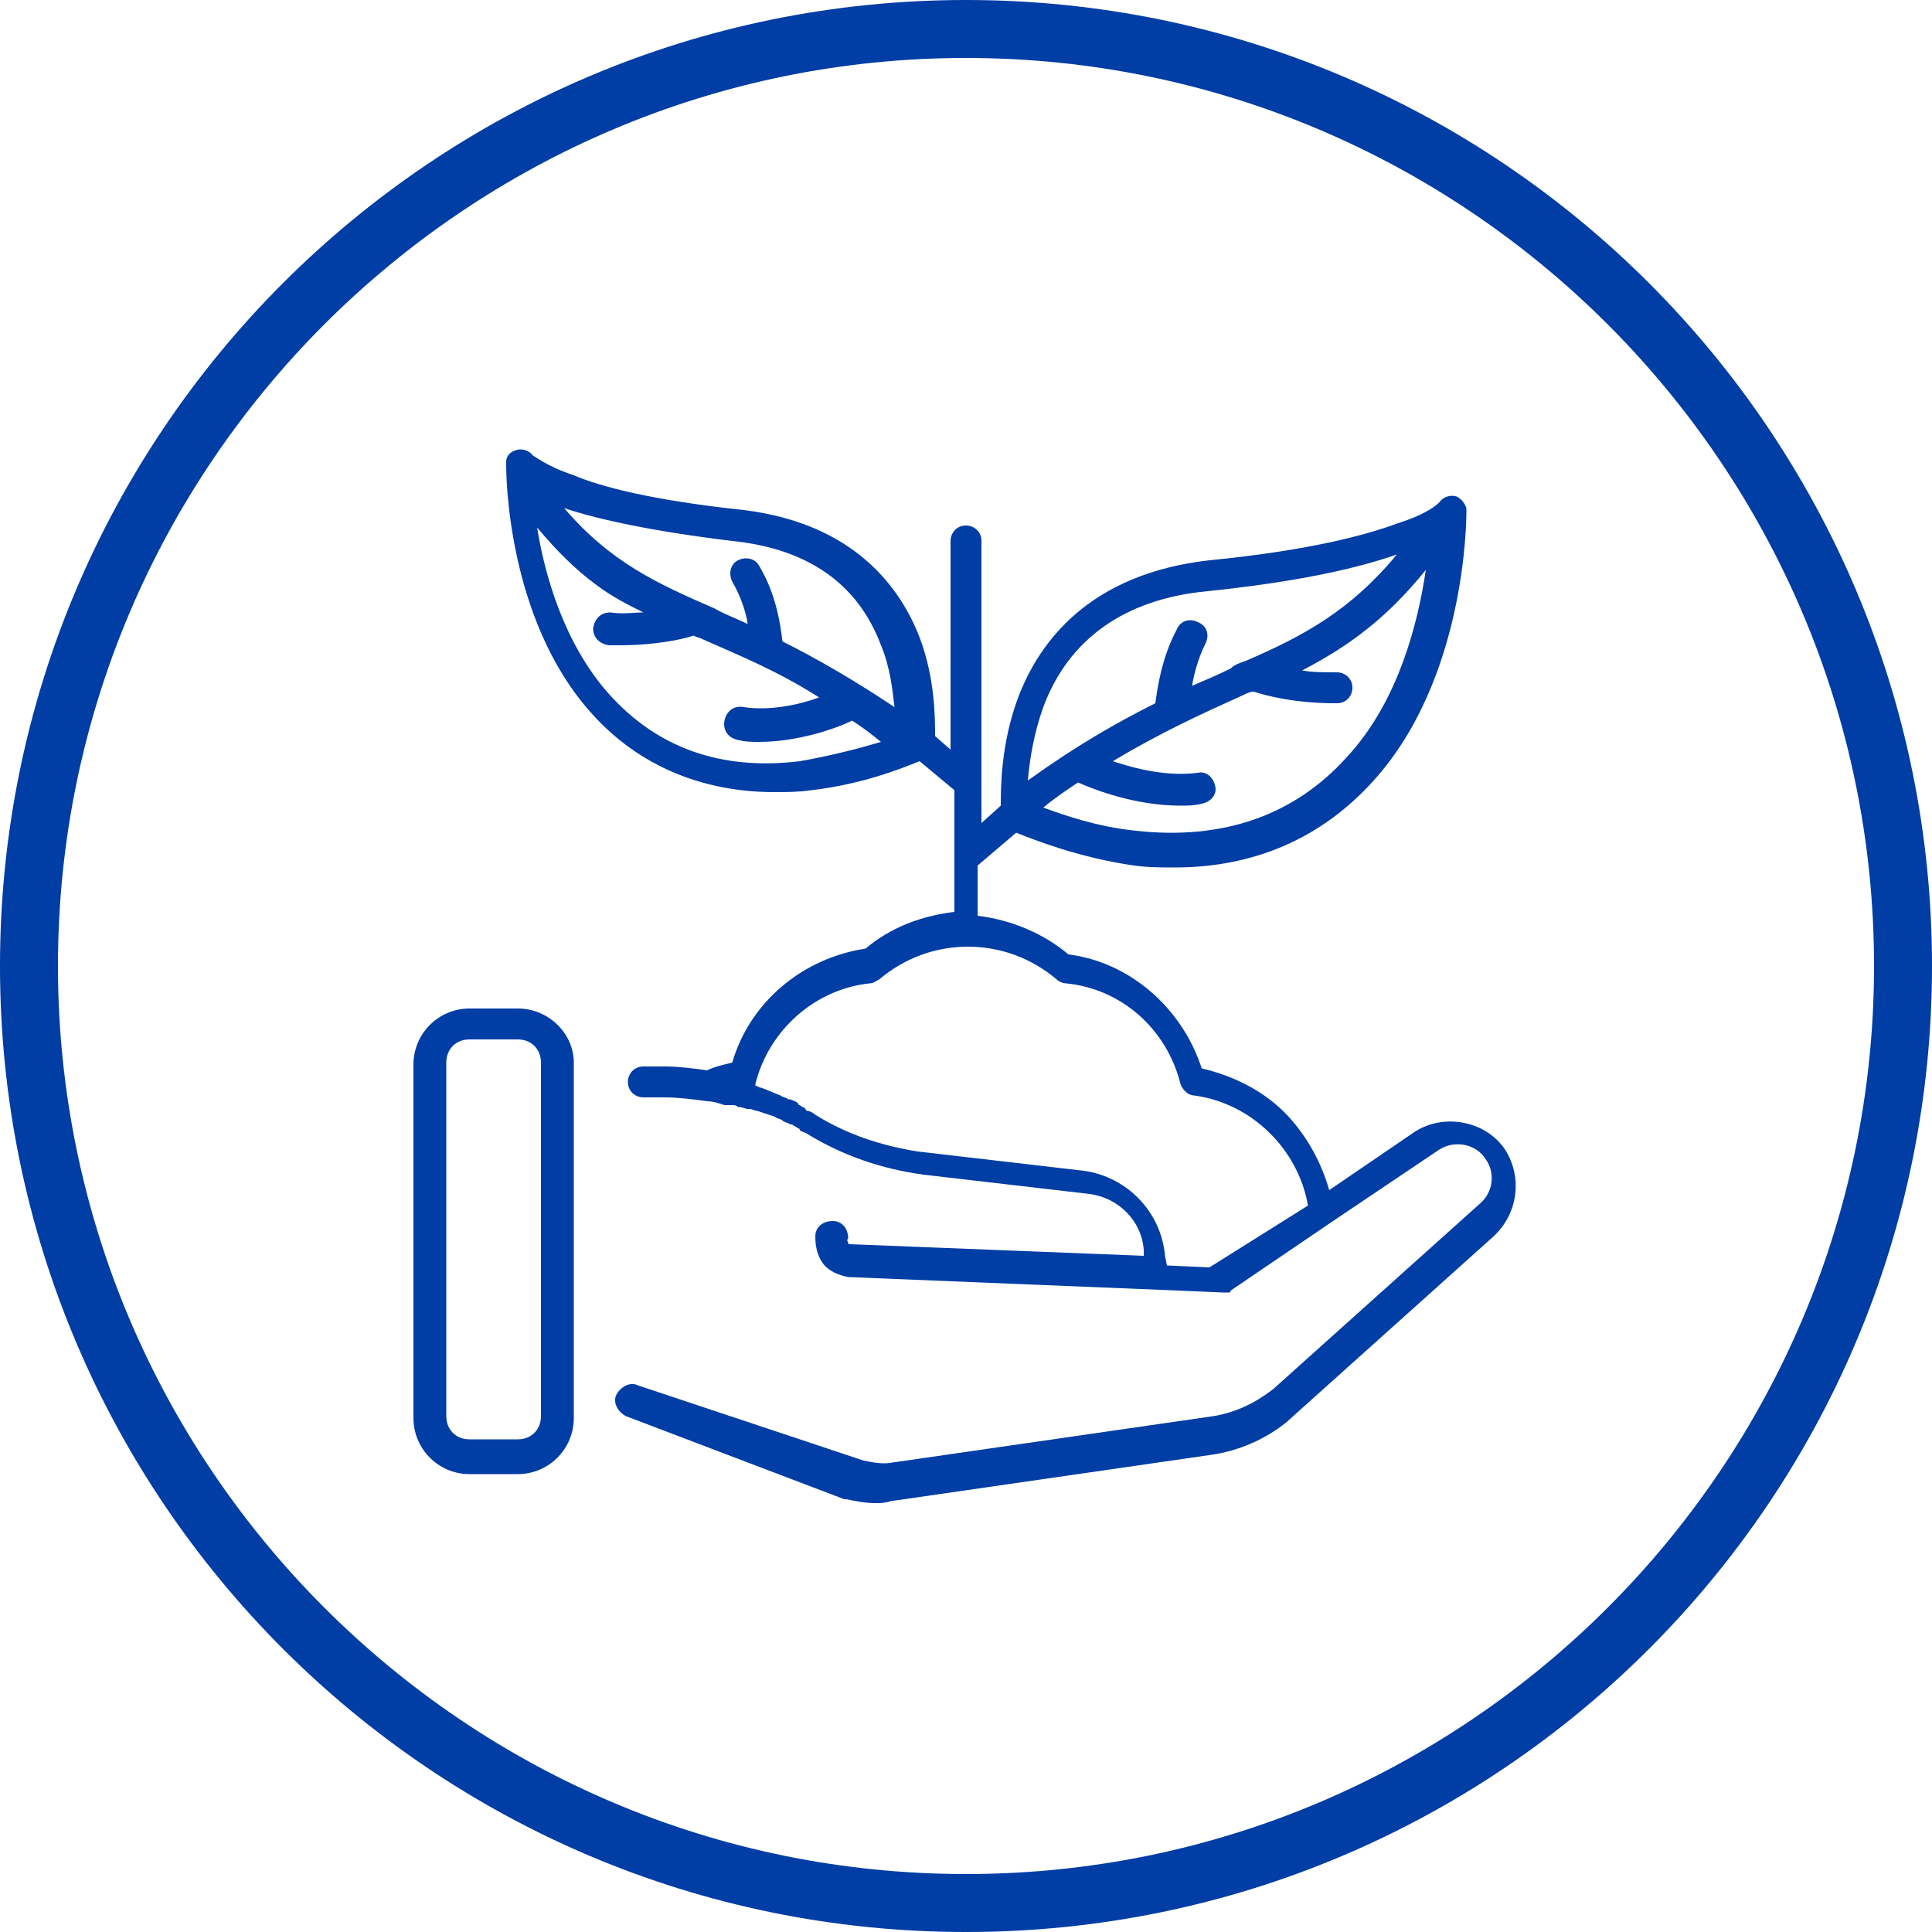
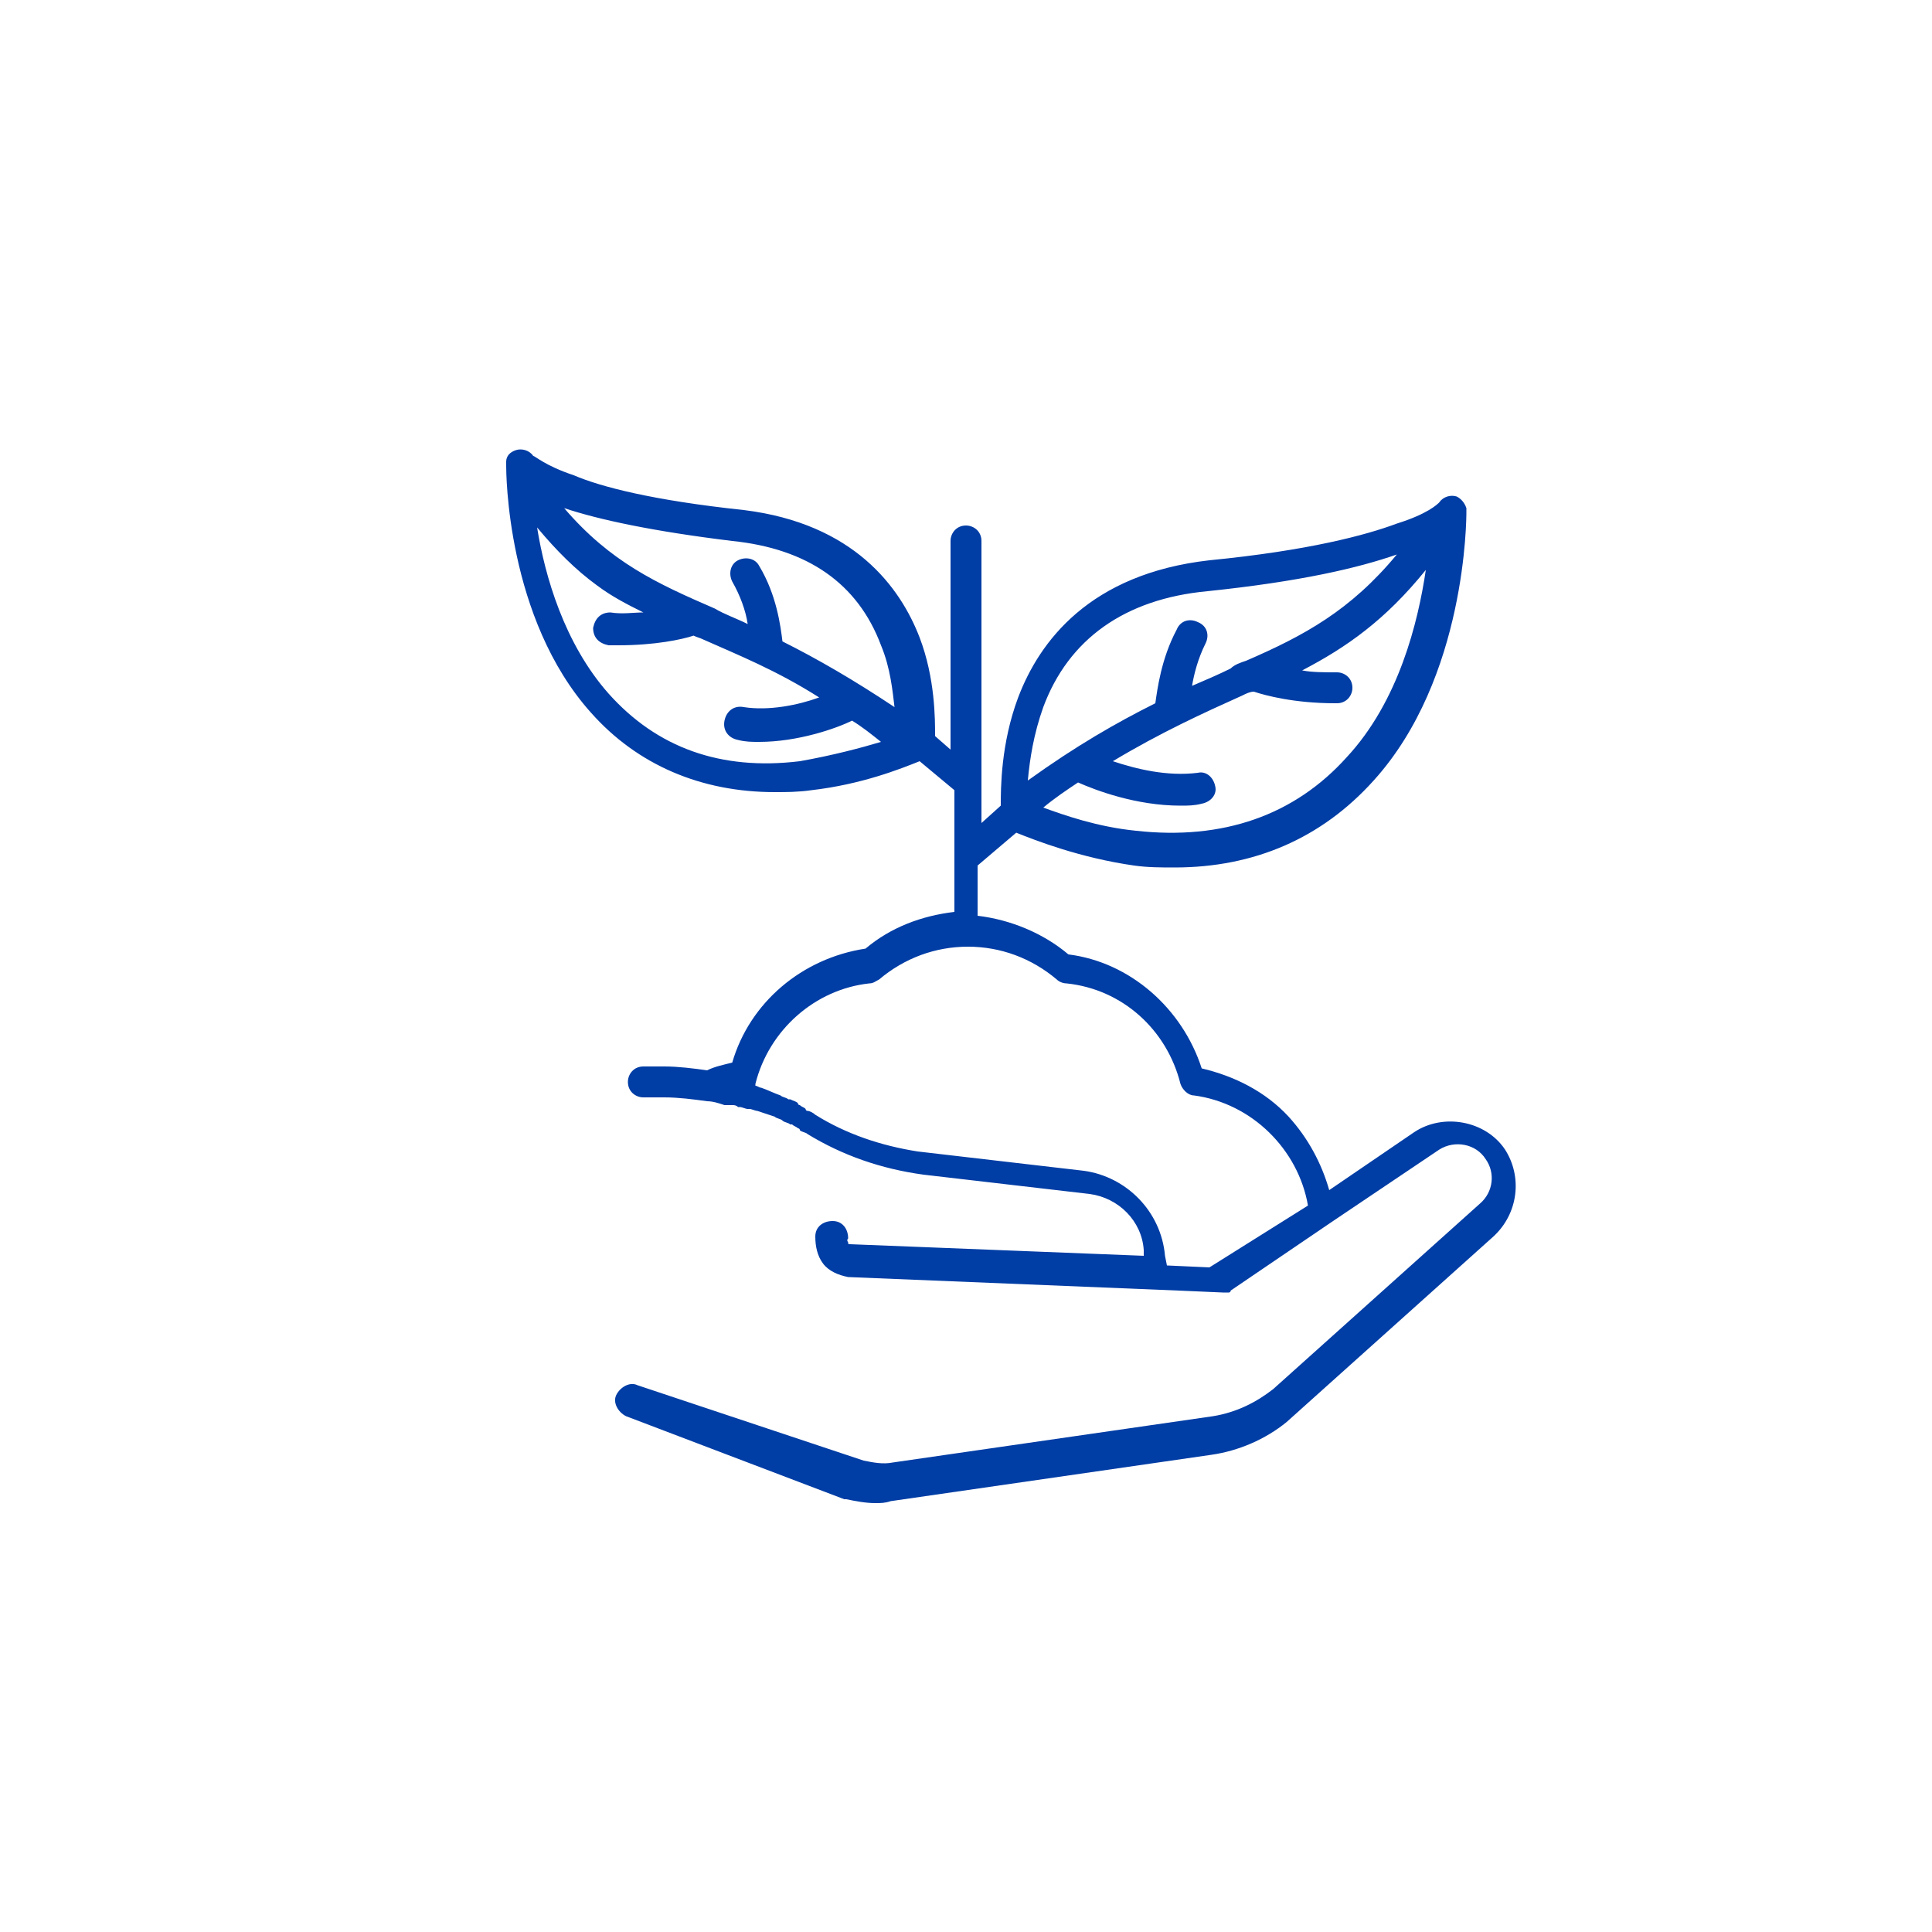
<svg xmlns="http://www.w3.org/2000/svg" version="1.1" id="Layer_1" x="0px" y="0px" viewBox="0 0 100 100" style="enable-background:new 0 0 100 100;" xml:space="preserve">
  <style type="text/css">
	.st0{fill:#003DA5;}
</style>
-   <path class="st0" d="M50,3c25.9,0,47,21.1,47,47S75.9,97,50,97S3,75.9,3,50S24.1,3,50,3 M50,0C22.4,0,0,22.4,0,50s22.4,50,50,50  s50-22.4,50-50S77.6,0,50,0L50,0z" />
  <g>
    <g>
-       <path class="st0" d="M26.8,52.2h-2.5c-1.6,0-2.9,1.3-2.9,2.9v18.3c0,1.6,1.3,2.9,2.9,2.9h2.5c1.6,0,2.9-1.3,2.9-2.9V55    C29.7,53.5,28.4,52.2,26.8,52.2z M28,73.3c0,0.7-0.5,1.2-1.2,1.2h-2.5c-0.7,0-1.2-0.5-1.2-1.2V55c0-0.7,0.5-1.2,1.2-1.2h2.5    c0.7,0,1.2,0.5,1.2,1.2V73.3z" />
-     </g>
+       </g>
  </g>
  <g>
    <g>
-       <path class="st0" d="M77.9,59.5c-1-1.5-3.2-1.9-4.7-0.9l-4.4,3c-0.4-1.4-1.1-2.7-2.1-3.8c-1.2-1.3-2.8-2.1-4.5-2.5    c-1-3.1-3.7-5.5-6.9-5.9c-1.3-1.1-3-1.8-4.7-2v-2.6l2-1.7c1,0.4,3.3,1.3,6.1,1.7c0.7,0.1,1.4,0.1,2.1,0.1c4.1,0,7.6-1.5,10.3-4.5    c4.8-5.3,4.8-13.6,4.8-13.9l0,0v-0.1c0,0,0,0,0-0.1l0,0c-0.1-0.3-0.3-0.5-0.5-0.6c-0.3-0.1-0.7,0-0.9,0.3    c-0.1,0.1-0.6,0.6-2.2,1.1c-1.6,0.6-4.6,1.4-9.7,1.9c-6.2,0.7-8.8,4.2-9.9,7.1c-0.9,2.4-0.9,4.7-0.9,5.6l-1,0.9v-1.7    c0-0.1,0-0.2,0-0.3V28c0-0.5-0.4-0.8-0.8-0.8c-0.5,0-0.8,0.4-0.8,0.8v10.8l-0.8-0.7c0-0.9,0-3-0.8-5.1c-1-2.6-3.4-5.9-9.1-6.6    c-4.7-0.5-7.4-1.2-8.8-1.8c-1.5-0.5-2-1-2.1-1c-0.2-0.3-0.6-0.4-0.9-0.3s-0.5,0.3-0.5,0.6l0,0c0,0,0,0,0,0.1v0.1l0,0    c0,0.3,0,7.9,4.4,12.8c2.4,2.7,5.7,4.1,9.5,4.1c0.6,0,1.2,0,1.9-0.1c2.6-0.3,4.6-1.1,5.6-1.5l1.8,1.5v3.2c0,0.1,0,0.1,0,0.2v2.9    c-1.7,0.2-3.3,0.8-4.6,1.9c-3.3,0.5-6,2.8-6.9,5.9c-0.4,0.1-0.9,0.2-1.3,0.4c-0.7-0.1-1.5-0.2-2.2-0.2h-1.1    c-0.5,0-0.8,0.4-0.8,0.8c0,0.5,0.4,0.8,0.8,0.8h1.1c0.7,0,1.5,0.1,2.2,0.2c0.3,0,0.6,0.1,0.9,0.2c0.1,0,0.1,0,0.2,0    c0.1,0,0.1,0,0.2,0c0.1,0,0.2,0,0.3,0.1h0.1c0.1,0,0.3,0.1,0.4,0.1c0,0,0,0,0.1,0s0.3,0.1,0.4,0.1l0,0c0.3,0.1,0.6,0.2,0.9,0.3    l0,0c0.1,0.1,0.3,0.1,0.4,0.2l0,0c0.1,0.1,0.3,0.1,0.4,0.2c0,0,0,0,0.1,0c0.1,0.1,0.2,0.1,0.3,0.2c0,0,0.1,0,0.1,0.1    c0.1,0.1,0.3,0.1,0.4,0.2c1.8,1.1,3.8,1.8,6,2.1l0,0l8.6,1c1.5,0.2,2.7,1.4,2.8,2.9V65L44,64.4c-0.1,0-0.1,0-0.1-0.1    c0,0-0.1-0.1,0-0.2c0-0.5-0.3-0.9-0.8-0.9s-0.9,0.3-0.9,0.8c0,0.5,0.1,1,0.4,1.4c0.3,0.4,0.8,0.6,1.3,0.7l0,0L61,66.8l2.3,0.1l0,0    c0,0,0,0,0.1,0l0,0h0.1l0,0h0.1l0,0c0,0,0.1,0,0.1-0.1l5.3-3.6l0,0l5.5-3.7c0.8-0.5,1.9-0.3,2.4,0.5c0.5,0.7,0.4,1.7-0.3,2.3    l-10.7,9.6c-0.9,0.7-1.9,1.2-3.1,1.4l-16.6,2.4l0,0c-0.5,0.1-1,0-1.5-0.1L33,71.7c-0.4-0.2-0.9,0.1-1.1,0.5    c-0.2,0.4,0.1,0.9,0.5,1.1l11.3,4.3c0,0,0,0,0.1,0c0.5,0.1,1,0.2,1.5,0.2c0.3,0,0.5,0,0.8-0.1l0,0l16.6-2.4l0,0    c1.4-0.2,2.8-0.8,3.9-1.7l0,0L77.3,64C78.6,62.8,78.8,60.9,77.9,59.5z M69.7,39.2c-2.7,3-6.4,4.3-10.9,3.8c-2-0.2-3.7-0.8-4.8-1.2    c0.6-0.5,1.2-0.9,1.8-1.3c0.9,0.4,3,1.2,5.3,1.2c0.4,0,0.7,0,1.1-0.1c0.5-0.1,0.8-0.5,0.7-0.9c-0.1-0.5-0.5-0.8-0.9-0.7    c-1.6,0.2-3.2-0.2-4.4-0.6c2.5-1.5,4.7-2.5,6.7-3.4c0.2-0.1,0.4-0.2,0.6-0.2c0.6,0.2,2.1,0.6,4.2,0.6h0.1c0.5,0,0.8-0.4,0.8-0.8    c0-0.5-0.4-0.8-0.8-0.8l0,0c-0.7,0-1.3,0-1.8-0.1c2.3-1.2,4.3-2.6,6.4-5.2C73.4,32.2,72.4,36.3,69.7,39.2z M54,36.6    c1.3-3.5,4.2-5.6,8.5-6c4.8-0.5,7.8-1.2,9.8-1.9c-2.4,2.9-4.8,4.2-7.8,5.5l0,0c-0.3,0.1-0.6,0.2-0.8,0.4c-0.6,0.3-1.3,0.6-2,0.9    c0.1-0.6,0.3-1.4,0.7-2.2c0.2-0.4,0.1-0.9-0.4-1.1c-0.4-0.2-0.9-0.1-1.1,0.4c-0.8,1.5-1,3.1-1.1,3.8c-2,1-4.1,2.2-6.6,4    C53.3,39.3,53.5,38,54,36.6z M41.4,39.4c-4.1,0.5-7.4-0.7-9.9-3.5c-2.3-2.6-3.3-6.1-3.7-8.6c1,1.2,2,2.2,3.1,3    c0.8,0.6,1.6,1,2.4,1.4c-0.5,0-1.1,0.1-1.7,0c-0.5,0-0.8,0.3-0.9,0.8c0,0.5,0.3,0.8,0.8,0.9c0.2,0,0.4,0,0.5,0    c1.9,0,3.3-0.3,3.9-0.5c0.2,0.1,0.3,0.1,0.5,0.2c1.8,0.8,3.8,1.6,6,3c-1.1,0.4-2.6,0.7-3.9,0.5c-0.5-0.1-0.9,0.2-1,0.7    s0.2,0.9,0.7,1c0.4,0.1,0.7,0.1,1.1,0.1c2,0,4-0.7,4.8-1.1c0.5,0.3,1,0.7,1.5,1.1C44.6,38.7,43.1,39.1,41.4,39.4z M40.5,33.2    c-0.1-0.8-0.3-2.4-1.2-3.9c-0.2-0.4-0.7-0.5-1.1-0.3c-0.4,0.2-0.5,0.7-0.3,1.1c0.4,0.7,0.7,1.5,0.8,2.2c-0.6-0.3-1.2-0.5-1.7-0.8    c-3-1.3-5.4-2.4-7.8-5.2c1.8,0.6,4.6,1.2,8.7,1.7c3.9,0.4,6.5,2.2,7.7,5.4c0.5,1.2,0.6,2.4,0.7,3.2C44.2,35.2,42.3,34.1,40.5,33.2    z M62.6,65.6l-2.2-0.1L60.3,65c-0.2-2.3-2-4.1-4.2-4.4l0,0l-8.6-1c-1.9-0.3-3.7-0.9-5.3-1.9c-0.1-0.1-0.3-0.2-0.4-0.2    c0,0-0.1,0-0.1-0.1c-0.1-0.1-0.2-0.1-0.3-0.2c0,0-0.1,0-0.1-0.1c-0.1-0.1-0.2-0.1-0.4-0.2h-0.1c-0.1-0.1-0.3-0.1-0.4-0.2l0,0    c-0.3-0.1-0.7-0.3-1-0.4l0,0c-0.1,0-0.2-0.1-0.3-0.1c0,0,0,0,0-0.1c0.7-2.8,3.1-4.9,5.9-5.2c0.2,0,0.3-0.1,0.5-0.2    c1.3-1.1,2.9-1.7,4.6-1.7s3.3,0.6,4.6,1.7c0.1,0.1,0.3,0.2,0.5,0.2c2.9,0.3,5.2,2.4,5.9,5.2c0.1,0.3,0.4,0.6,0.7,0.6    c3,0.4,5.4,2.8,5.9,5.7L62.6,65.6z" />
+       <path class="st0" d="M77.9,59.5c-1-1.5-3.2-1.9-4.7-0.9l-4.4,3c-0.4-1.4-1.1-2.7-2.1-3.8c-1.2-1.3-2.8-2.1-4.5-2.5    c-1-3.1-3.7-5.5-6.9-5.9c-1.3-1.1-3-1.8-4.7-2v-2.6l2-1.7c1,0.4,3.3,1.3,6.1,1.7c0.7,0.1,1.4,0.1,2.1,0.1c4.1,0,7.6-1.5,10.3-4.5    c4.8-5.3,4.8-13.6,4.8-13.9l0,0v-0.1c0,0,0,0,0-0.1l0,0c-0.1-0.3-0.3-0.5-0.5-0.6c-0.3-0.1-0.7,0-0.9,0.3    c-0.1,0.1-0.6,0.6-2.2,1.1c-1.6,0.6-4.6,1.4-9.7,1.9c-6.2,0.7-8.8,4.2-9.9,7.1c-0.9,2.4-0.9,4.7-0.9,5.6l-1,0.9c0-0.1,0-0.2,0-0.3V28c0-0.5-0.4-0.8-0.8-0.8c-0.5,0-0.8,0.4-0.8,0.8v10.8l-0.8-0.7c0-0.9,0-3-0.8-5.1c-1-2.6-3.4-5.9-9.1-6.6    c-4.7-0.5-7.4-1.2-8.8-1.8c-1.5-0.5-2-1-2.1-1c-0.2-0.3-0.6-0.4-0.9-0.3s-0.5,0.3-0.5,0.6l0,0c0,0,0,0,0,0.1v0.1l0,0    c0,0.3,0,7.9,4.4,12.8c2.4,2.7,5.7,4.1,9.5,4.1c0.6,0,1.2,0,1.9-0.1c2.6-0.3,4.6-1.1,5.6-1.5l1.8,1.5v3.2c0,0.1,0,0.1,0,0.2v2.9    c-1.7,0.2-3.3,0.8-4.6,1.9c-3.3,0.5-6,2.8-6.9,5.9c-0.4,0.1-0.9,0.2-1.3,0.4c-0.7-0.1-1.5-0.2-2.2-0.2h-1.1    c-0.5,0-0.8,0.4-0.8,0.8c0,0.5,0.4,0.8,0.8,0.8h1.1c0.7,0,1.5,0.1,2.2,0.2c0.3,0,0.6,0.1,0.9,0.2c0.1,0,0.1,0,0.2,0    c0.1,0,0.1,0,0.2,0c0.1,0,0.2,0,0.3,0.1h0.1c0.1,0,0.3,0.1,0.4,0.1c0,0,0,0,0.1,0s0.3,0.1,0.4,0.1l0,0c0.3,0.1,0.6,0.2,0.9,0.3    l0,0c0.1,0.1,0.3,0.1,0.4,0.2l0,0c0.1,0.1,0.3,0.1,0.4,0.2c0,0,0,0,0.1,0c0.1,0.1,0.2,0.1,0.3,0.2c0,0,0.1,0,0.1,0.1    c0.1,0.1,0.3,0.1,0.4,0.2c1.8,1.1,3.8,1.8,6,2.1l0,0l8.6,1c1.5,0.2,2.7,1.4,2.8,2.9V65L44,64.4c-0.1,0-0.1,0-0.1-0.1    c0,0-0.1-0.1,0-0.2c0-0.5-0.3-0.9-0.8-0.9s-0.9,0.3-0.9,0.8c0,0.5,0.1,1,0.4,1.4c0.3,0.4,0.8,0.6,1.3,0.7l0,0L61,66.8l2.3,0.1l0,0    c0,0,0,0,0.1,0l0,0h0.1l0,0h0.1l0,0c0,0,0.1,0,0.1-0.1l5.3-3.6l0,0l5.5-3.7c0.8-0.5,1.9-0.3,2.4,0.5c0.5,0.7,0.4,1.7-0.3,2.3    l-10.7,9.6c-0.9,0.7-1.9,1.2-3.1,1.4l-16.6,2.4l0,0c-0.5,0.1-1,0-1.5-0.1L33,71.7c-0.4-0.2-0.9,0.1-1.1,0.5    c-0.2,0.4,0.1,0.9,0.5,1.1l11.3,4.3c0,0,0,0,0.1,0c0.5,0.1,1,0.2,1.5,0.2c0.3,0,0.5,0,0.8-0.1l0,0l16.6-2.4l0,0    c1.4-0.2,2.8-0.8,3.9-1.7l0,0L77.3,64C78.6,62.8,78.8,60.9,77.9,59.5z M69.7,39.2c-2.7,3-6.4,4.3-10.9,3.8c-2-0.2-3.7-0.8-4.8-1.2    c0.6-0.5,1.2-0.9,1.8-1.3c0.9,0.4,3,1.2,5.3,1.2c0.4,0,0.7,0,1.1-0.1c0.5-0.1,0.8-0.5,0.7-0.9c-0.1-0.5-0.5-0.8-0.9-0.7    c-1.6,0.2-3.2-0.2-4.4-0.6c2.5-1.5,4.7-2.5,6.7-3.4c0.2-0.1,0.4-0.2,0.6-0.2c0.6,0.2,2.1,0.6,4.2,0.6h0.1c0.5,0,0.8-0.4,0.8-0.8    c0-0.5-0.4-0.8-0.8-0.8l0,0c-0.7,0-1.3,0-1.8-0.1c2.3-1.2,4.3-2.6,6.4-5.2C73.4,32.2,72.4,36.3,69.7,39.2z M54,36.6    c1.3-3.5,4.2-5.6,8.5-6c4.8-0.5,7.8-1.2,9.8-1.9c-2.4,2.9-4.8,4.2-7.8,5.5l0,0c-0.3,0.1-0.6,0.2-0.8,0.4c-0.6,0.3-1.3,0.6-2,0.9    c0.1-0.6,0.3-1.4,0.7-2.2c0.2-0.4,0.1-0.9-0.4-1.1c-0.4-0.2-0.9-0.1-1.1,0.4c-0.8,1.5-1,3.1-1.1,3.8c-2,1-4.1,2.2-6.6,4    C53.3,39.3,53.5,38,54,36.6z M41.4,39.4c-4.1,0.5-7.4-0.7-9.9-3.5c-2.3-2.6-3.3-6.1-3.7-8.6c1,1.2,2,2.2,3.1,3    c0.8,0.6,1.6,1,2.4,1.4c-0.5,0-1.1,0.1-1.7,0c-0.5,0-0.8,0.3-0.9,0.8c0,0.5,0.3,0.8,0.8,0.9c0.2,0,0.4,0,0.5,0    c1.9,0,3.3-0.3,3.9-0.5c0.2,0.1,0.3,0.1,0.5,0.2c1.8,0.8,3.8,1.6,6,3c-1.1,0.4-2.6,0.7-3.9,0.5c-0.5-0.1-0.9,0.2-1,0.7    s0.2,0.9,0.7,1c0.4,0.1,0.7,0.1,1.1,0.1c2,0,4-0.7,4.8-1.1c0.5,0.3,1,0.7,1.5,1.1C44.6,38.7,43.1,39.1,41.4,39.4z M40.5,33.2    c-0.1-0.8-0.3-2.4-1.2-3.9c-0.2-0.4-0.7-0.5-1.1-0.3c-0.4,0.2-0.5,0.7-0.3,1.1c0.4,0.7,0.7,1.5,0.8,2.2c-0.6-0.3-1.2-0.5-1.7-0.8    c-3-1.3-5.4-2.4-7.8-5.2c1.8,0.6,4.6,1.2,8.7,1.7c3.9,0.4,6.5,2.2,7.7,5.4c0.5,1.2,0.6,2.4,0.7,3.2C44.2,35.2,42.3,34.1,40.5,33.2    z M62.6,65.6l-2.2-0.1L60.3,65c-0.2-2.3-2-4.1-4.2-4.4l0,0l-8.6-1c-1.9-0.3-3.7-0.9-5.3-1.9c-0.1-0.1-0.3-0.2-0.4-0.2    c0,0-0.1,0-0.1-0.1c-0.1-0.1-0.2-0.1-0.3-0.2c0,0-0.1,0-0.1-0.1c-0.1-0.1-0.2-0.1-0.4-0.2h-0.1c-0.1-0.1-0.3-0.1-0.4-0.2l0,0    c-0.3-0.1-0.7-0.3-1-0.4l0,0c-0.1,0-0.2-0.1-0.3-0.1c0,0,0,0,0-0.1c0.7-2.8,3.1-4.9,5.9-5.2c0.2,0,0.3-0.1,0.5-0.2    c1.3-1.1,2.9-1.7,4.6-1.7s3.3,0.6,4.6,1.7c0.1,0.1,0.3,0.2,0.5,0.2c2.9,0.3,5.2,2.4,5.9,5.2c0.1,0.3,0.4,0.6,0.7,0.6    c3,0.4,5.4,2.8,5.9,5.7L62.6,65.6z" />
    </g>
  </g>
</svg>